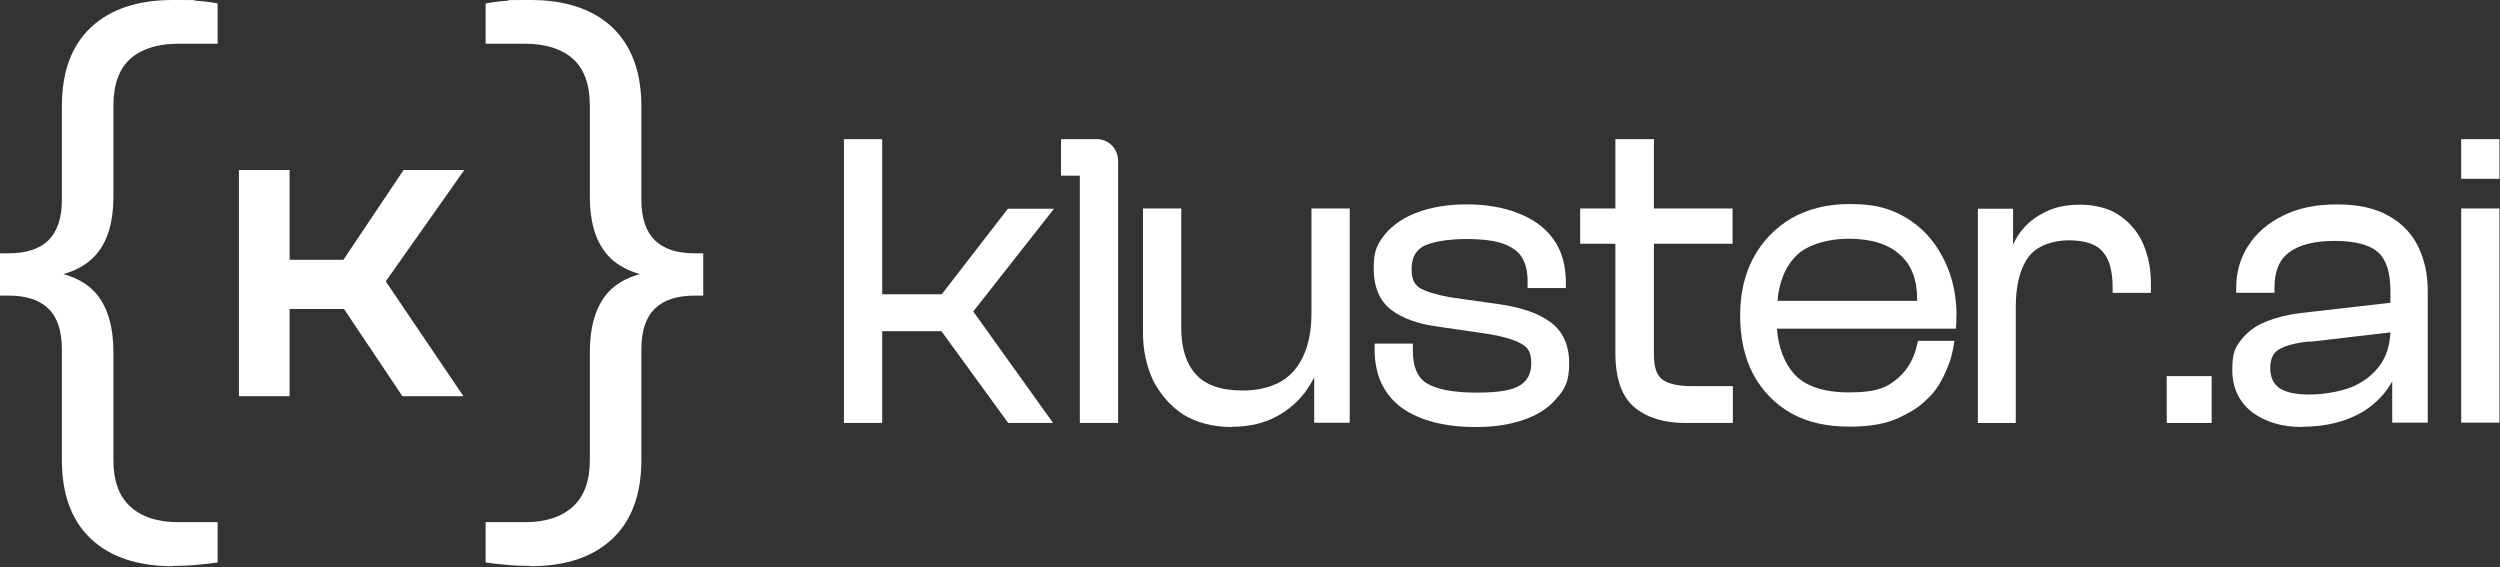
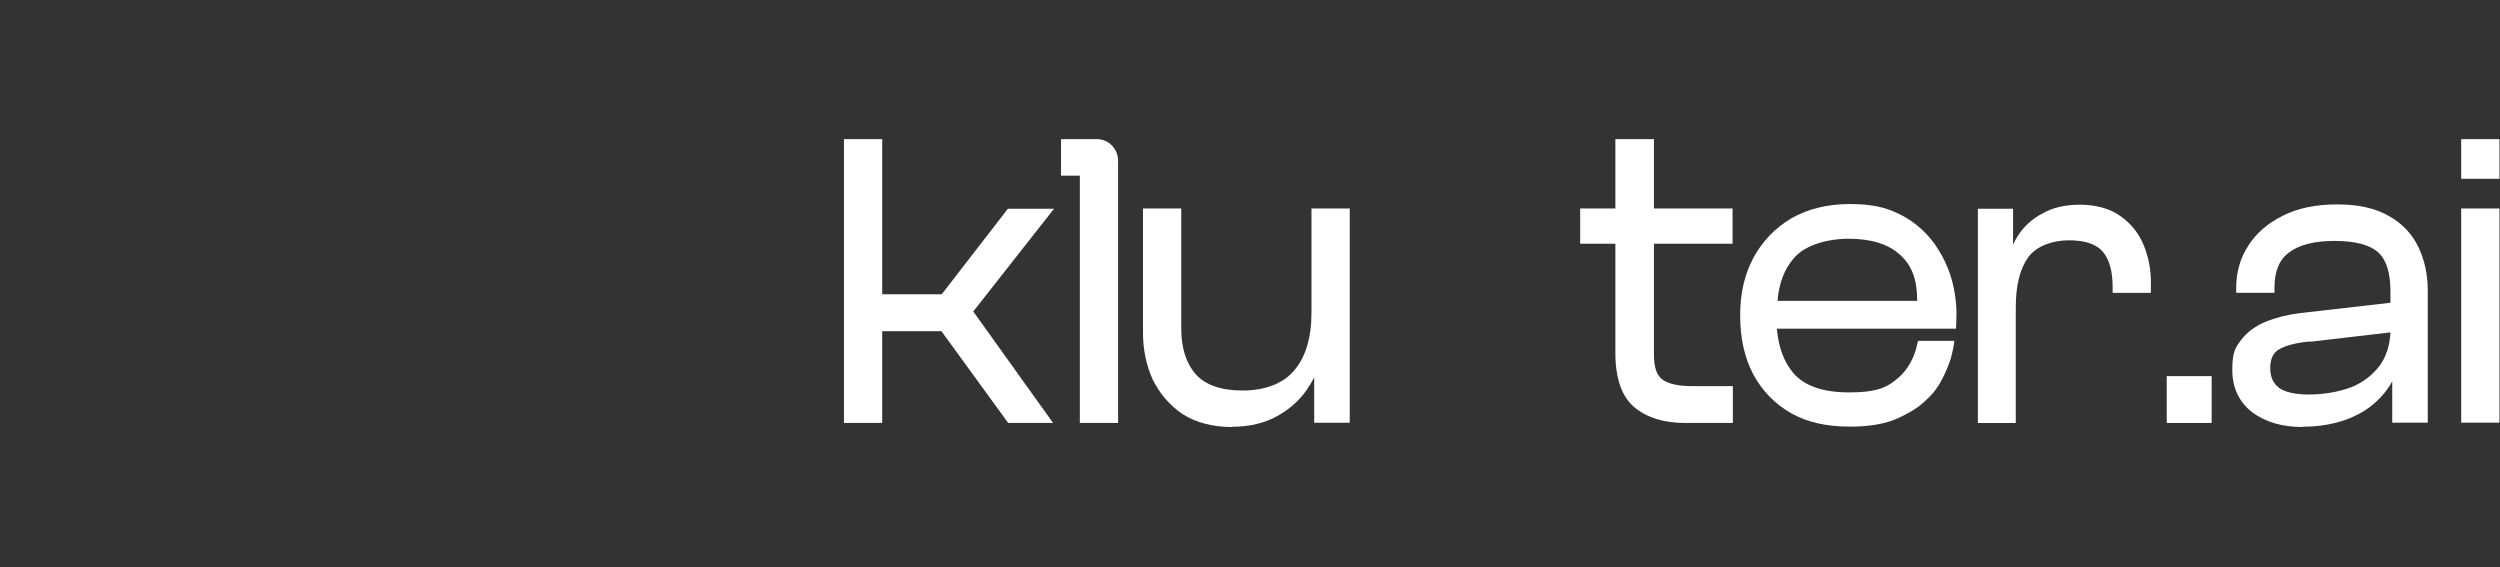
<svg xmlns="http://www.w3.org/2000/svg" width="1014" height="230" viewBox="0 0 1014 230" fill="none">
  <rect x="0" y="0" width="1014" height="230" fill="#333333" stroke="none" />
  <g clip-path="url(#clip0_85_782)">
    <g clip-path="url(#clip1_85_782)">
      <path d="M70.051 229.65C55.807 229.65 44.716 225.914 36.893 218.558C29.071 211.203 25.102 200.579 25.102 186.569V141.736C25.102 134.147 23.233 128.66 19.614 125.157C15.995 121.655 10.624 119.904 3.619 119.904H0V102.741H3.619C10.624 102.741 15.995 100.99 19.614 97.487C23.233 93.868 25.102 88.498 25.102 81.025V43.081C25.102 29.188 28.954 18.564 36.893 11.091C44.716 3.736 55.807 0 70.051 0C84.294 0 76.822 0.117 79.975 0.35C83.244 0.584 85.929 0.934 88.264 1.401V17.746H72.152C63.863 17.746 57.442 19.848 52.888 23.817C48.335 27.904 46 34.208 46 42.848V79.741C46 89.548 43.898 97.137 39.579 102.508C35.376 107.878 28.487 111.264 19.03 112.548V109.863C28.487 111.03 35.376 114.416 39.579 119.787C43.782 125.157 46 132.863 46 142.787V186.569C46 195.091 48.335 201.396 52.888 205.482C57.442 209.685 63.98 211.787 72.152 211.787H88.264V228.132C85.929 228.482 83.127 228.832 79.975 229.066C76.822 229.416 73.553 229.533 70.051 229.533V229.65Z" fill="white" />
-       <path d="M187.86 160.708H163.225L139.525 125.333H111.621V105.368H139.291L163.692 68.942H188.327L156.454 114.124L187.976 160.708H187.86ZM117.459 160.708H96.91V68.942H117.459V160.708Z" fill="white" />
-       <path d="M215.187 229.65C229.43 229.65 240.522 225.914 248.344 218.558C256.166 211.203 260.136 200.579 260.136 186.569V141.736C260.136 134.147 262.004 128.66 265.623 125.157C269.242 121.655 274.613 119.904 281.618 119.904H285.237V102.741H281.618C274.613 102.741 269.242 100.99 265.623 97.487C262.004 93.868 260.136 88.498 260.136 81.025V43.081C260.136 29.188 256.166 18.564 248.344 11.091C240.522 3.736 229.43 0 215.187 0C200.943 0 208.415 0.117 205.263 0.35C201.994 0.584 199.308 0.934 196.973 1.401V17.746H213.085C221.374 17.746 227.796 19.848 232.349 23.817C236.902 27.904 239.237 34.208 239.237 42.848V79.741C239.237 89.548 241.339 97.137 245.659 102.508C249.862 107.878 256.75 111.264 266.207 112.548V109.863C256.75 111.03 249.862 114.416 245.659 119.787C241.456 125.157 239.237 132.863 239.237 142.787V186.569C239.237 195.091 236.902 201.396 232.349 205.482C227.796 209.685 221.258 211.787 213.085 211.787H196.973V228.132C199.308 228.482 202.11 228.832 205.263 229.066C208.415 229.416 211.684 229.533 215.187 229.533V229.65Z" fill="white" />
    </g>
    <g clip-path="url(#clip2_85_782)">
      <path d="M499.803 173.201C491.922 173.201 485.151 171.426 479.733 168.005C474.433 164.456 470.37 159.646 467.545 153.948C464.964 148.251 463.598 141.911 463.598 135.081V84.551H479.115V133.19C479.115 141.164 481.088 147.375 485.022 151.812C488.84 156.12 495.238 158.396 503.983 158.396C512.727 158.396 520.234 155.735 524.788 150.422C529.586 144.853 531.933 136.996 531.933 126.862V84.563H547.449V171.449H533.042V153.084C532.178 154.73 531.197 156.377 530.088 158.023C527.134 162.331 523.071 165.997 518.016 168.787C512.961 171.578 506.808 173.095 499.791 173.095V173.224L499.803 173.201Z" fill="white" />
      <path d="M683.394 171.555C674.895 171.555 668.006 169.406 662.951 165.227C657.779 160.919 655.199 153.447 655.199 143.184V98.854H640.92V84.54H655.199V56.426H670.832V84.54H702.728V98.854H670.832V143.815C670.832 148.882 671.941 152.302 674.276 153.949C676.739 155.723 680.802 156.611 686.22 156.611H702.845V171.555H683.394Z" fill="white" />
      <path d="M802.224 171.555V84.668H816.502V99.239C816.993 98.095 817.611 97.091 818.23 95.947C820.81 91.895 824.266 88.731 828.446 86.571C832.637 84.166 837.681 83.022 843.717 83.022C849.753 83.022 855.789 84.54 859.969 87.587C864.277 90.623 867.476 94.557 869.449 99.367C871.422 104.049 872.403 109.245 872.403 114.568V118.783H856.887V116.471C856.887 110.015 855.532 105.077 852.824 102.029C850.243 98.994 845.562 97.464 839.152 97.464C832.742 97.464 826.228 99.613 822.772 104.178C819.328 108.859 817.6 115.701 817.6 124.574V171.566H802.084H802.212L802.224 171.555Z" fill="white" />
      <path d="M933.989 173.201C925.618 173.201 918.846 171.169 913.546 167.247C908.129 163.067 905.42 157.241 905.42 150.026C905.42 142.811 906.646 140.908 909.109 137.744C911.573 134.58 915.017 132.046 919.208 130.4C923.271 128.754 927.953 127.61 932.997 126.979L969.563 122.799V118.234C969.563 110.762 967.964 105.439 964.636 102.403C961.309 99.367 955.401 97.721 947.03 97.721C938.659 97.721 932.623 99.239 928.432 102.403C924.486 105.322 922.524 110.003 922.524 116.717V118.772H907.008V116.717C907.008 110.389 908.607 104.68 911.935 99.624C915.134 94.557 919.815 90.506 925.968 87.471C932.004 84.435 939.266 82.906 947.882 82.906C956.499 82.906 963.27 84.423 968.688 87.471C974.233 90.506 978.296 94.814 980.876 100.138C983.34 105.333 984.694 111.159 984.694 117.616V171.438H970.287V154.719C967.578 159.529 963.761 163.581 958.962 166.628C952.062 170.936 943.574 173.084 933.837 173.084L933.966 173.213L933.989 173.201ZM937.06 138.491C931.269 138.993 926.961 140.137 924.252 141.783C921.917 143.173 920.808 145.706 920.808 149.255C920.808 152.805 921.917 155.338 924.252 157.229C926.715 159.004 930.778 160.02 936.441 160.02C942.103 160.02 948.513 159.004 953.557 157.101C958.355 155.198 962.301 152.162 965.255 148.24C967.835 144.69 969.318 140.137 969.563 134.813L937.06 138.608V138.479V138.491Z" fill="white" />
      <path d="M437.983 171.555V71.242H430.348V56.426H444.883C449.682 56.426 453.499 60.349 453.499 65.288V171.543H437.983V171.555Z" fill="white" />
      <path d="M408.923 171.554L381.837 134.322H357.821V171.554H342.305V56.426H357.821V119.367H381.954L408.795 84.668H427.51L394.75 126.337L427.136 171.554H408.783H408.912H408.923Z" fill="white" />
      <path d="M1013.78 84.54H998.26V171.426H1013.78V84.54Z" fill="white" />
      <path d="M1013.78 56.426H998.26V72.515H1013.78V56.426Z" fill="white" />
      <path d="M750.059 173.026C741.198 173.026 733.399 171.426 726.744 167.749C719.973 163.954 714.8 158.63 711.111 151.789C707.539 145.076 705.811 136.973 705.811 127.983C705.811 118.993 707.539 111.521 711.111 104.68C714.8 97.838 719.972 92.526 726.499 88.591C733.154 84.797 741.034 82.765 750.013 82.765C758.991 82.765 764.466 83.898 770.619 86.945C777.017 90.109 782.691 95.351 786.392 101.562C790.082 107.517 792.592 114.393 793.351 122.975C793.643 126.267 793.538 127.995 793.467 131.089L793.327 133.319H720.708C721.327 140.791 723.545 146.745 727.363 151.298C731.799 156.494 739.435 159.156 749.896 159.156C760.357 159.156 764.513 157.545 768.576 154.381C772.639 151.345 775.628 146.967 777.146 141.526L777.951 138.269H792.709C792.709 138.269 792.09 143.313 790.654 147.142C788.529 152.804 786.065 157.404 783.088 160.44C779.025 164.573 777.017 166.067 770.818 169.161C764.957 172.08 757.812 173.049 750.048 173.049L750.059 173.026ZM777.601 122.029V121.527C777.601 113.296 775.266 107.342 770.584 103.29C765.902 98.982 758.886 96.834 749.896 96.834C740.906 96.834 732.045 99.496 727.608 104.691C723.79 108.999 721.572 114.825 720.953 122.041H777.601V122.029Z" fill="white" />
      <path d="M897.049 152.559H878.824V171.555H897.049V152.559Z" fill="white" />
-       <path d="M598.551 173.201C585.872 173.201 575.89 170.539 568.628 165.472C561.238 160.031 557.548 152.046 557.548 141.783V139.378H573.065V142.414C573.065 148.625 574.792 152.921 578.482 155.326C582.428 157.86 589.316 159.249 598.797 159.249C608.277 159.249 613.449 158.233 616.648 156.214C619.602 154.311 621.084 151.403 621.084 147.352C621.084 143.301 619.975 141.269 617.757 139.88C615.177 138.105 610.74 136.716 604.331 135.572L582.778 132.408C575.143 131.392 568.862 129.116 564.308 125.695C559.51 122.017 557.163 116.32 557.163 108.848C557.163 101.376 558.763 98.842 561.845 94.919C565.044 91.125 569.48 88.078 575.143 86.058C580.688 84.026 587.215 82.894 594.85 82.894C602.486 82.894 609.748 84.038 615.655 86.443C621.691 88.72 626.49 92.141 629.934 96.834C633.378 101.516 635.106 107.47 635.106 114.44V116.845H619.59V114.055C619.59 110.132 618.854 106.968 617.372 104.551C616.017 102.146 613.554 100.371 610.11 98.982C606.42 97.593 601.248 96.951 594.594 96.951C587.939 96.951 580.677 97.966 577.104 99.986C574.022 101.889 572.551 104.796 572.551 108.976C572.551 113.156 573.532 115.059 575.505 116.577C577.84 118.094 582.159 119.495 588.557 120.628L608.265 123.418C617.126 124.679 624.026 127.096 628.825 130.633C633.869 134.311 636.461 140.009 636.461 147.352C636.461 154.696 634.733 157.86 631.16 161.794C627.961 165.589 623.408 168.507 617.617 170.411C612.071 172.314 605.673 173.201 598.656 173.201H598.528H598.551Z" fill="white" />
    </g>
  </g>
  <defs>
    <clipPath id="clip0_85_782">
      <rect width="1013.78" height="229.65" fill="white" />
    </clipPath>
    <clipPath id="clip1_85_782">
-       <rect width="285.237" height="229.65" fill="white" />
-     </clipPath>
+       </clipPath>
    <clipPath id="clip2_85_782">
      <rect width="671.472" height="116.798" fill="white" transform="translate(342.305 56.426)" />
    </clipPath>
  </defs>
</svg>